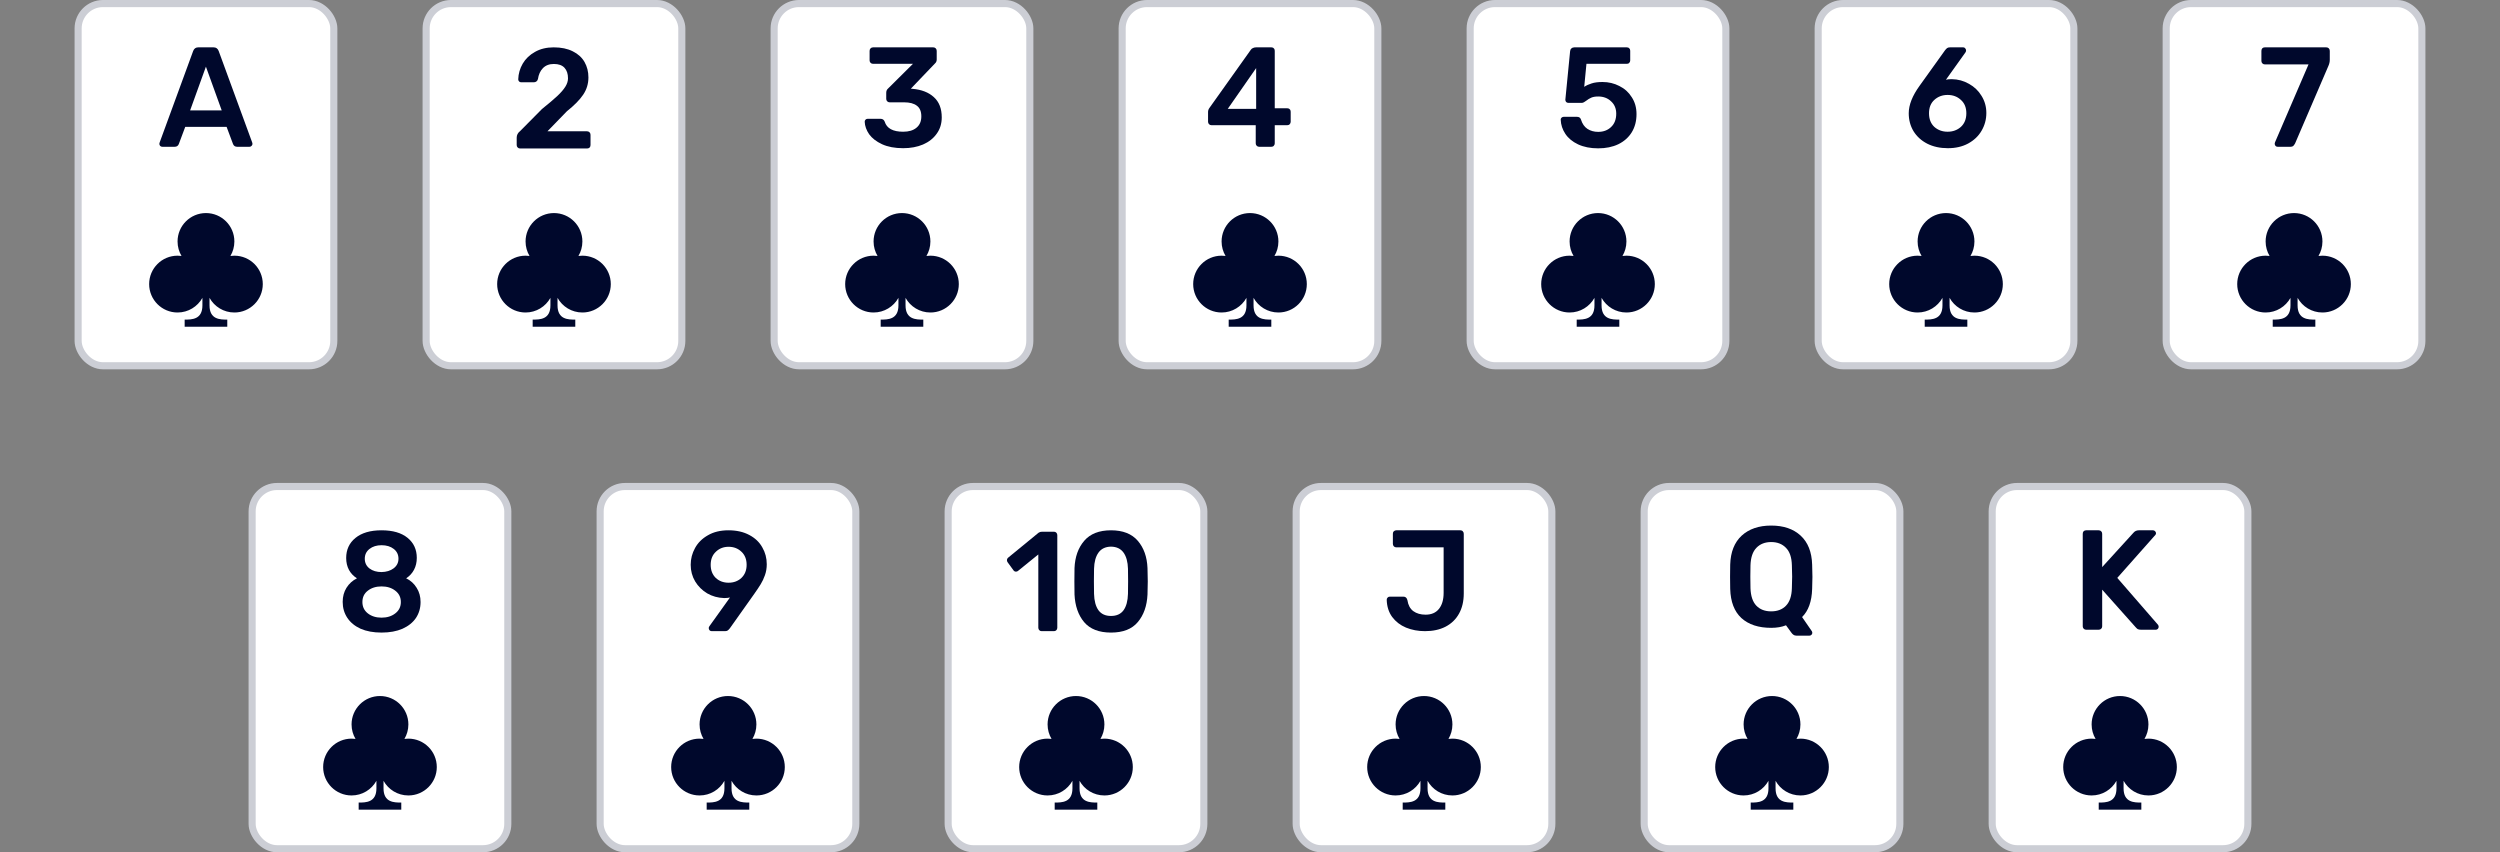
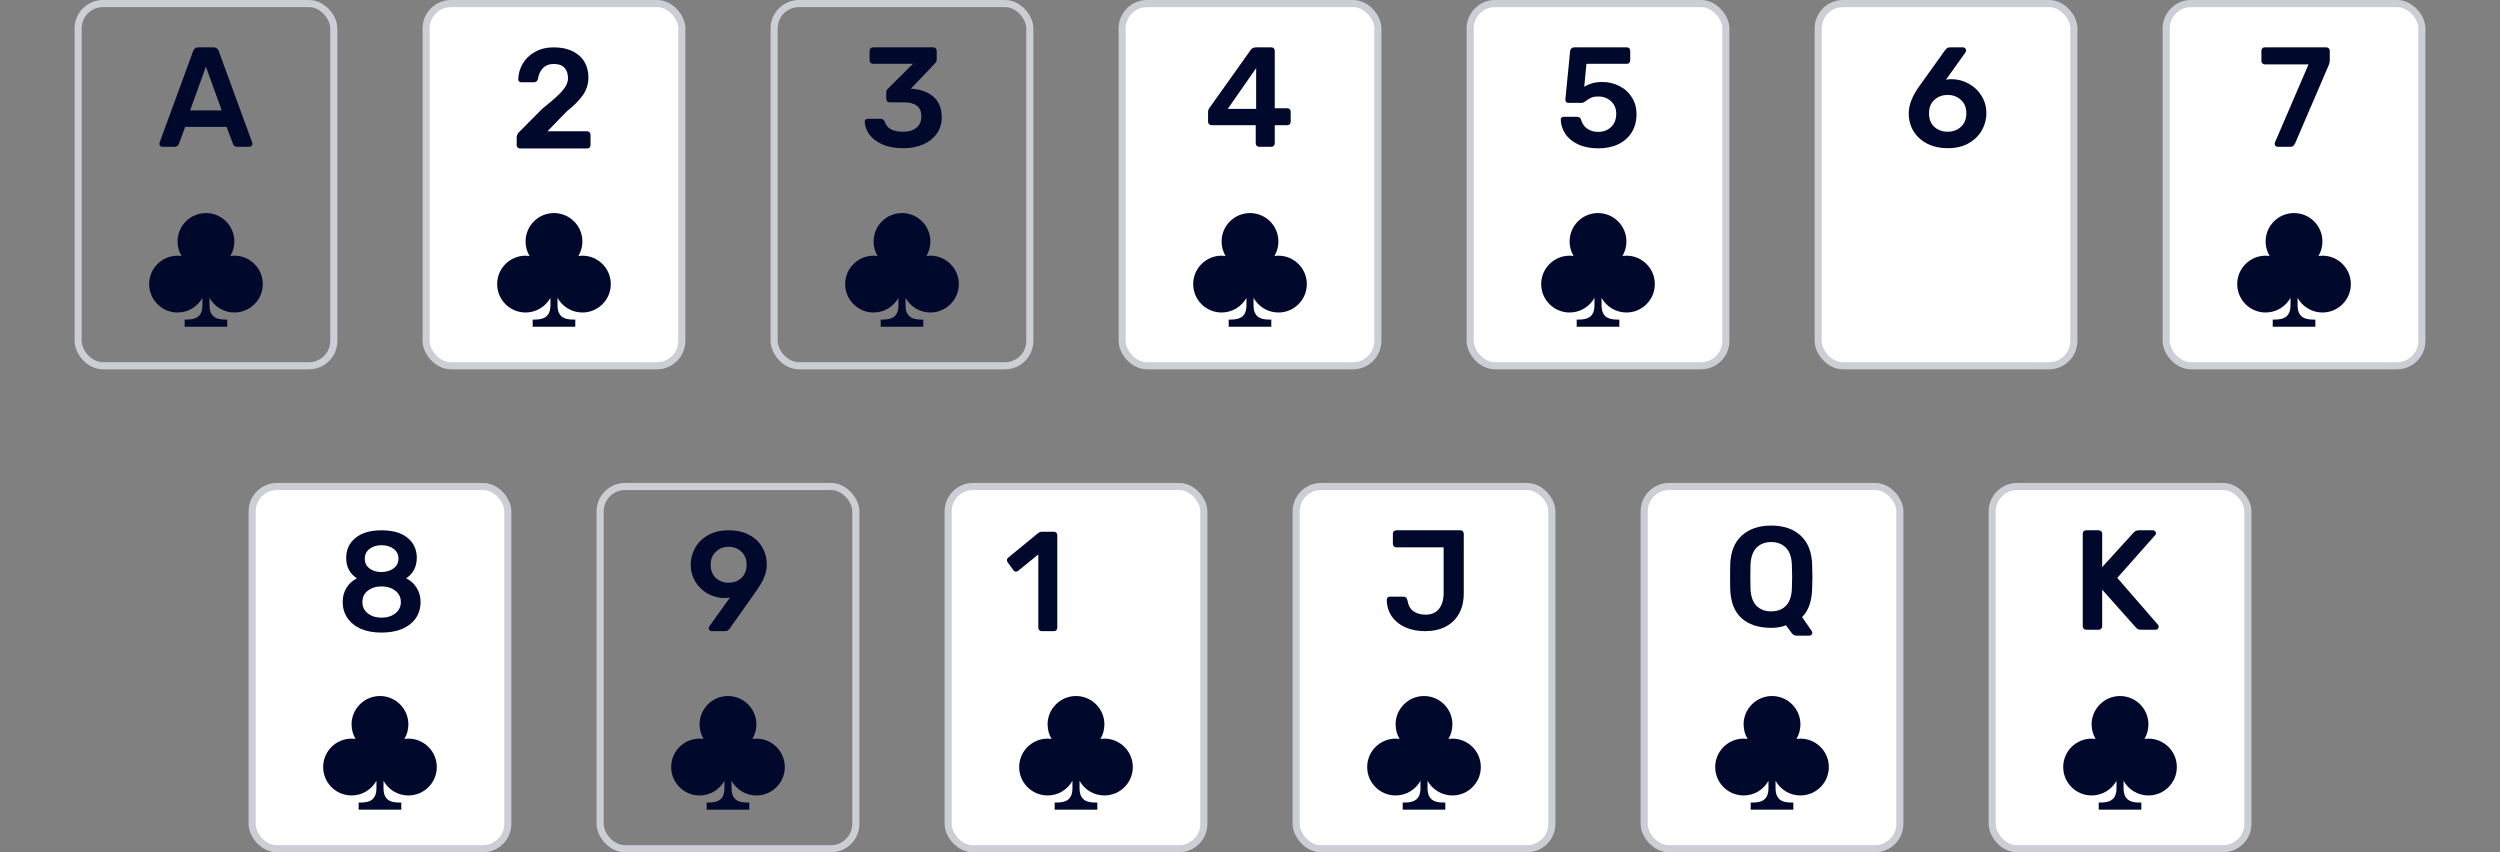
<svg xmlns="http://www.w3.org/2000/svg" width="352" height="120" viewBox="0 0 352 120" fill="none">
  <rect x="0" y="0" width="352" height="120" fill="#808080" stroke="none" />
-   <rect x="11" y="0.5" width="36" height="51" rx="3.5" fill="white" />
  <path d="M22.851 20.666C22.733 20.666 22.634 20.627 22.556 20.547C22.477 20.466 22.438 20.366 22.438 20.247L22.477 20.067L27.202 7.167C27.333 6.833 27.569 6.667 27.911 6.667H30.076C30.418 6.667 30.654 6.833 30.785 7.167L35.51 20.067L35.549 20.247C35.549 20.366 35.503 20.466 35.412 20.547C35.333 20.627 35.241 20.666 35.136 20.666H33.384C33.108 20.666 32.918 20.54 32.813 20.287L31.907 17.866H26.08L25.174 20.287C25.069 20.54 24.879 20.666 24.603 20.666H22.851ZM26.769 15.546H31.218L28.993 9.386L26.769 15.546Z" fill="#00082C" />
  <path d="M33 34C33 34.745 32.797 35.442 32.442 36.039C32.624 36.013 32.811 36 33 36C35.209 36 37 37.791 37 40C37 42.209 35.209 44 33 44C31.494 44 30.182 43.168 29.5 41.938V43C29.5 45 31 45 32 45L32 46H26V45C27 45 28.5 45 28.5 43V41.938C27.818 43.168 26.506 44 25 44C22.791 44 21 42.209 21 40C21 37.791 22.791 36 25 36C25.189 36 25.375 36.013 25.558 36.039C25.203 35.442 25 34.745 25 34C25 31.791 26.791 30 29 30C31.209 30 33 31.791 33 34Z" fill="#00082C" />
  <rect x="11" y="0.5" width="36" height="51" rx="3.5" stroke="#CCCED5" />
  <rect x="60" y="0.5" width="36" height="51" rx="3.5" fill="white" />
  <path d="M73.222 20.907C73.091 20.907 72.98 20.86 72.888 20.767C72.796 20.673 72.75 20.56 72.75 20.427V19.387C72.75 19.013 72.914 18.7 73.242 18.447L76.313 15.347C77.245 14.6 77.961 13.993 78.459 13.527C78.971 13.046 79.352 12.607 79.601 12.207C79.851 11.806 79.975 11.413 79.975 11.027C79.975 10.4 79.811 9.906 79.483 9.546C79.155 9.187 78.656 9.007 77.987 9.007C77.331 9.007 76.812 9.207 76.432 9.607C76.064 9.993 75.834 10.5 75.743 11.127C75.703 11.287 75.624 11.406 75.506 11.486C75.401 11.553 75.283 11.586 75.152 11.586H73.38C73.262 11.586 73.163 11.546 73.085 11.466C73.006 11.386 72.967 11.287 72.967 11.166C72.993 10.38 73.203 9.646 73.597 8.966C74.003 8.273 74.581 7.72 75.329 7.306C76.077 6.88 76.957 6.667 77.967 6.667C79.017 6.667 79.91 6.853 80.645 7.226C81.38 7.587 81.931 8.086 82.298 8.726C82.666 9.367 82.85 10.093 82.85 10.906C82.85 11.8 82.6 12.613 82.102 13.347C81.616 14.066 80.855 14.84 79.818 15.666L77.081 18.486H82.653C82.797 18.486 82.915 18.533 83.007 18.627C83.099 18.72 83.145 18.84 83.145 18.986V20.427C83.145 20.573 83.099 20.693 83.007 20.787C82.915 20.866 82.797 20.907 82.653 20.907H73.222Z" fill="#00082C" />
  <path d="M82 34C82 34.745 81.797 35.442 81.442 36.039C81.624 36.013 81.811 36 82 36C84.209 36 86 37.791 86 40C86 42.209 84.209 44 82 44C80.494 44 79.182 43.168 78.5 41.938V43C78.5 45 80 45 81 45L81 46H75V45C76 45 77.5 45 77.5 43V41.938C76.818 43.168 75.506 44 74 44C71.791 44 70 42.209 70 40C70 37.791 71.791 36 74 36C74.189 36 74.376 36.013 74.558 36.039C74.203 35.442 74 34.745 74 34C74 31.791 75.791 30 78 30C80.209 30 82 31.791 82 34Z" fill="#00082C" />
  <rect x="60" y="0.5" width="36" height="51" rx="3.5" stroke="#CCCED5" />
-   <rect x="109" y="0.5" width="36" height="51" rx="3.5" fill="white" />
  <path d="M127.164 20.866C125.996 20.866 125.005 20.68 124.191 20.306C123.391 19.933 122.787 19.466 122.38 18.907C121.986 18.333 121.776 17.747 121.75 17.146C121.75 17.026 121.789 16.927 121.868 16.846C121.947 16.767 122.045 16.727 122.163 16.727H123.975C124.263 16.727 124.46 16.86 124.565 17.127C124.854 18.073 125.72 18.547 127.164 18.547C127.965 18.547 128.588 18.36 129.034 17.986C129.494 17.613 129.723 17.08 129.723 16.387C129.723 15.693 129.513 15.193 129.093 14.886C128.687 14.566 128.083 14.406 127.282 14.406H125.254C125.123 14.406 125.012 14.36 124.92 14.267C124.828 14.173 124.782 14.06 124.782 13.927V13.066C124.782 12.813 124.867 12.613 125.038 12.466L128.542 8.986H122.931C122.787 8.986 122.669 8.94 122.577 8.847C122.485 8.753 122.439 8.64 122.439 8.507V7.167C122.439 7.02 122.485 6.9 122.577 6.806C122.669 6.713 122.787 6.667 122.931 6.667H131.397C131.541 6.667 131.659 6.713 131.751 6.806C131.843 6.9 131.889 7.02 131.889 7.167V8.386C131.889 8.613 131.804 8.8 131.633 8.947L128.247 12.486L128.483 12.507C129.743 12.613 130.741 13 131.476 13.666C132.224 14.333 132.598 15.287 132.598 16.526C132.598 17.407 132.362 18.173 131.889 18.826C131.43 19.48 130.787 19.986 129.96 20.346C129.146 20.693 128.214 20.866 127.164 20.866Z" fill="#00082C" />
  <path d="M131 34C131 34.745 130.797 35.442 130.442 36.039C130.625 36.013 130.811 36 131 36C133.209 36 135 37.791 135 40C135 42.209 133.209 44 131 44C129.494 44 128.182 43.168 127.5 41.938V43C127.5 45 129 45 130 45L130 46H124V45C125 45 126.5 45 126.5 43V41.938C125.818 43.168 124.506 44 123 44C120.791 44 119 42.209 119 40C119 37.791 120.791 36 123 36C123.189 36 123.375 36.013 123.558 36.039C123.203 35.442 123 34.745 123 34C123 31.791 124.791 30 127 30C129.209 30 131 31.791 131 34Z" fill="#00082C" />
  <rect x="109" y="0.5" width="36" height="51" rx="3.5" stroke="#CCCED5" />
  <rect x="158" y="0.5" width="36" height="51" rx="3.5" fill="white" />
  <path d="M177.28 20.666C177.148 20.666 177.037 20.62 176.945 20.526C176.853 20.433 176.807 20.32 176.807 20.186V17.627H170.566C170.435 17.627 170.323 17.58 170.232 17.486C170.14 17.393 170.094 17.28 170.094 17.146V15.767C170.094 15.553 170.166 15.353 170.31 15.166L176.118 7.006C176.184 6.9 176.282 6.82 176.413 6.766C176.545 6.7 176.689 6.667 176.847 6.667H179.012C179.157 6.667 179.268 6.713 179.347 6.806C179.439 6.886 179.485 7 179.485 7.146V15.246H181.257C181.401 15.246 181.513 15.293 181.591 15.386C181.683 15.466 181.729 15.58 181.729 15.726V17.146C181.729 17.28 181.683 17.393 181.591 17.486C181.513 17.58 181.401 17.627 181.257 17.627H179.485V20.186C179.485 20.32 179.439 20.433 179.347 20.526C179.268 20.62 179.157 20.666 179.012 20.666H177.28ZM172.87 15.326H176.866V9.586L172.87 15.326Z" fill="#00082C" />
  <path d="M180 34C180 34.745 179.797 35.442 179.442 36.039C179.625 36.013 179.811 36 180 36C182.209 36 184 37.791 184 40C184 42.209 182.209 44 180 44C178.494 44 177.182 43.168 176.5 41.938V43C176.5 45 178 45 179 45L179 46H173V45C174 45 175.5 45 175.5 43V41.938C174.818 43.168 173.506 44 172 44C169.791 44 168 42.209 168 40C168 37.791 169.791 36 172 36C172.189 36 172.375 36.013 172.558 36.039C172.203 35.442 172 34.745 172 34C172 31.791 173.791 30 176 30C178.209 30 180 31.791 180 34Z" fill="#00082C" />
  <rect x="158" y="0.5" width="36" height="51" rx="3.5" stroke="#CCCED5" />
  <rect x="207" y="0.5" width="36" height="51" rx="3.5" fill="white" />
  <path d="M225.026 20.887C223.937 20.887 222.992 20.7 222.191 20.326C221.404 19.953 220.807 19.46 220.4 18.846C219.993 18.233 219.776 17.573 219.75 16.866V16.826C219.75 16.72 219.789 16.633 219.868 16.567C219.96 16.486 220.058 16.447 220.163 16.447H222.034C222.336 16.447 222.526 16.58 222.605 16.846C222.788 17.433 223.09 17.866 223.51 18.146C223.943 18.427 224.449 18.567 225.026 18.567C225.761 18.567 226.365 18.34 226.838 17.887C227.323 17.433 227.566 16.806 227.566 16.006C227.566 15.287 227.323 14.707 226.838 14.267C226.365 13.813 225.761 13.586 225.026 13.586C224.633 13.586 224.311 13.64 224.062 13.746C223.812 13.853 223.569 14 223.333 14.187C223.307 14.2 223.248 14.24 223.156 14.306C223.064 14.373 222.979 14.42 222.9 14.447C222.834 14.473 222.762 14.486 222.683 14.486H220.833C220.715 14.486 220.61 14.447 220.518 14.367C220.439 14.273 220.4 14.166 220.4 14.046L221.069 7.226C221.082 7.053 221.141 6.92 221.246 6.827C221.364 6.72 221.502 6.667 221.66 6.667H229.062C229.207 6.667 229.318 6.713 229.397 6.806C229.489 6.886 229.535 7 229.535 7.146V8.507C229.535 8.64 229.489 8.753 229.397 8.847C229.318 8.94 229.207 8.986 229.062 8.986H223.372L223.058 12.226C223.359 12.027 223.707 11.867 224.101 11.746C224.495 11.613 225.007 11.546 225.637 11.546C226.49 11.546 227.277 11.733 227.999 12.107C228.734 12.466 229.318 12.993 229.751 13.687C230.198 14.367 230.421 15.16 230.421 16.067C230.421 17.04 230.198 17.893 229.751 18.627C229.305 19.346 228.675 19.907 227.861 20.306C227.048 20.693 226.102 20.887 225.026 20.887Z" fill="#00082C" />
  <path d="M229 34C229 34.745 228.797 35.442 228.442 36.039C228.625 36.013 228.811 36 229 36C231.209 36 233 37.791 233 40C233 42.209 231.209 44 229 44C227.494 44 226.182 43.168 225.5 41.938V43C225.5 45 227 45 228 45L228 46H222V45C223 45 224.5 45 224.5 43V41.938C223.818 43.168 222.506 44 221 44C218.791 44 217 42.209 217 40C217 37.791 218.791 36 221 36C221.189 36 221.375 36.013 221.558 36.039C221.203 35.442 221 34.745 221 34C221 31.791 222.791 30 225 30C227.209 30 229 31.791 229 34Z" fill="#00082C" />
  <rect x="207" y="0.5" width="36" height="51" rx="3.5" stroke="#CCCED5" />
  <rect x="256" y="0.5" width="36" height="51" rx="3.5" fill="white" />
  <path d="M274.262 20.866C273.16 20.866 272.189 20.653 271.349 20.227C270.522 19.8 269.879 19.213 269.419 18.466C268.973 17.72 268.75 16.88 268.75 15.947C268.75 14.773 269.262 13.48 270.286 12.066L273.869 7.066C273.974 6.933 274.072 6.833 274.164 6.766C274.256 6.7 274.387 6.667 274.558 6.667H276.428C276.546 6.667 276.638 6.713 276.704 6.806C276.782 6.886 276.822 6.987 276.822 7.106C276.822 7.2 276.796 7.287 276.743 7.367L273.987 11.226C274.197 11.173 274.472 11.146 274.814 11.146C275.693 11.16 276.5 11.38 277.235 11.806C277.983 12.22 278.574 12.787 279.007 13.507C279.453 14.226 279.677 15.027 279.677 15.906C279.677 16.813 279.453 17.646 279.007 18.407C278.574 19.153 277.944 19.753 277.117 20.206C276.303 20.646 275.352 20.866 274.262 20.866ZM274.223 18.547C274.958 18.547 275.582 18.32 276.093 17.866C276.605 17.4 276.861 16.76 276.861 15.947C276.861 15.146 276.605 14.52 276.093 14.066C275.595 13.6 274.971 13.367 274.223 13.367C273.488 13.367 272.865 13.6 272.353 14.066C271.854 14.52 271.605 15.146 271.605 15.947C271.605 16.76 271.854 17.4 272.353 17.866C272.865 18.32 273.488 18.547 274.223 18.547Z" fill="#00082C" />
-   <path d="M278 34C278 34.745 277.797 35.442 277.442 36.039C277.625 36.013 277.811 36 278 36C280.209 36 282 37.791 282 40C282 42.209 280.209 44 278 44C276.494 44 275.182 43.168 274.5 41.938V43C274.5 45 276 45 277 45L277 46H271V45C272 45 273.5 45 273.5 43V41.938C272.818 43.168 271.506 44 270 44C267.791 44 266 42.209 266 40C266 37.791 267.791 36 270 36C270.189 36 270.375 36.013 270.558 36.039C270.203 35.442 270 34.745 270 34C270 31.791 271.791 30 274 30C276.209 30 278 31.791 278 34Z" fill="#00082C" />
  <rect x="256" y="0.5" width="36" height="51" rx="3.5" stroke="#CCCED5" />
  <rect x="305" y="0.5" width="36" height="51" rx="3.5" fill="white" />
  <path d="M320.69 20.666C320.572 20.666 320.473 20.627 320.395 20.547C320.316 20.453 320.277 20.346 320.277 20.227C320.277 20.186 320.29 20.127 320.316 20.047L325.041 9.066H318.879C318.748 9.066 318.636 9.02 318.544 8.927C318.452 8.833 318.406 8.72 318.406 8.586V7.167C318.406 7.02 318.446 6.9 318.524 6.806C318.616 6.713 318.734 6.667 318.879 6.667H327.541C327.686 6.667 327.804 6.713 327.896 6.806C327.988 6.9 328.033 7.02 328.033 7.167V8.427C328.033 8.707 327.968 8.993 327.837 9.287L323.151 20.186C323.072 20.333 322.987 20.453 322.895 20.547C322.803 20.627 322.678 20.666 322.521 20.666H320.69Z" fill="#00082C" />
  <path d="M327 34C327 34.745 326.797 35.442 326.442 36.039C326.625 36.013 326.811 36 327 36C329.209 36 331 37.791 331 40C331 42.209 329.209 44 327 44C325.494 44 324.182 43.168 323.5 41.938V43C323.5 45 325 45 326 45L326 46H320V45C321 45 322.5 45 322.5 43V41.938C321.818 43.168 320.506 44 319 44C316.791 44 315 42.209 315 40C315 37.791 316.791 36 319 36C319.189 36 319.375 36.013 319.558 36.039C319.203 35.442 319 34.745 319 34C319 31.791 320.791 30 323 30C325.209 30 327 31.791 327 34Z" fill="#00082C" />
  <rect x="305" y="0.5" width="36" height="51" rx="3.5" stroke="#CCCED5" />
  <rect x="35.5" y="68.5" width="36" height="51" rx="3.5" fill="white" />
  <path d="M53.723 89.067C52.581 89.067 51.597 88.886 50.77 88.526C49.956 88.153 49.333 87.64 48.9 86.987C48.467 86.333 48.25 85.587 48.25 84.746C48.25 84 48.427 83.34 48.782 82.766C49.149 82.18 49.641 81.733 50.258 81.427C49.773 81.12 49.398 80.727 49.136 80.246C48.873 79.753 48.742 79.193 48.742 78.567C48.742 77.393 49.175 76.453 50.042 75.746C50.921 75.026 52.148 74.666 53.723 74.666C55.298 74.666 56.519 75.02 57.385 75.727C58.251 76.433 58.684 77.373 58.684 78.546C58.684 79.173 58.553 79.733 58.291 80.227C58.041 80.707 57.674 81.106 57.188 81.427C57.818 81.733 58.31 82.18 58.665 82.766C59.032 83.34 59.216 84.007 59.216 84.766C59.216 85.606 58.999 86.353 58.566 87.007C58.133 87.647 57.503 88.153 56.676 88.526C55.849 88.886 54.865 89.067 53.723 89.067ZM53.723 80.546C54.406 80.533 54.97 80.36 55.416 80.026C55.876 79.68 56.105 79.227 56.105 78.666C56.105 78.093 55.882 77.633 55.436 77.287C54.99 76.94 54.419 76.766 53.723 76.766C53.041 76.766 52.476 76.94 52.03 77.287C51.584 77.633 51.361 78.093 51.361 78.666C51.361 79.24 51.584 79.7 52.03 80.046C52.476 80.38 53.041 80.546 53.723 80.546ZM53.723 86.966C54.498 86.966 55.141 86.766 55.653 86.367C56.178 85.966 56.44 85.433 56.44 84.766C56.44 84.1 56.178 83.567 55.653 83.166C55.141 82.766 54.498 82.567 53.723 82.567C52.949 82.567 52.306 82.766 51.794 83.166C51.282 83.553 51.026 84.087 51.026 84.766C51.026 85.433 51.282 85.966 51.794 86.367C52.306 86.766 52.949 86.966 53.723 86.966Z" fill="#00082C" />
  <path d="M57.5 102C57.5 102.745 57.297 103.442 56.942 104.039C57.124 104.013 57.311 104 57.5 104C59.709 104 61.5 105.791 61.5 108C61.5 110.209 59.709 112 57.5 112C55.994 112 54.682 111.168 54 109.938V111C54 113 55.5 113 56.5 113L56.5 114H50.5V113C51.5 113 53 113 53 111V109.938C52.318 111.168 51.006 112 49.5 112C47.291 112 45.5 110.209 45.5 108C45.5 105.791 47.291 104 49.5 104C49.689 104 49.876 104.013 50.058 104.039C49.703 103.442 49.5 102.745 49.5 102C49.5 99.791 51.291 98 53.5 98C55.709 98 57.5 99.791 57.5 102Z" fill="#00082C" />
  <rect x="35.5" y="68.5" width="36" height="51" rx="3.5" stroke="#CCCED5" />
-   <rect x="84.5" y="68.5" width="36" height="51" rx="3.5" fill="white" />
  <path d="M100.203 88.867C100.085 88.867 99.987 88.826 99.908 88.746C99.829 88.653 99.79 88.546 99.79 88.427C99.79 88.347 99.823 88.26 99.888 88.166L102.782 84.126C102.559 84.18 102.283 84.207 101.955 84.207C101.089 84.18 100.295 83.96 99.573 83.546C98.864 83.12 98.3 82.56 97.88 81.867C97.46 81.16 97.25 80.38 97.25 79.526C97.25 78.686 97.453 77.9 97.86 77.166C98.267 76.42 98.871 75.82 99.672 75.367C100.472 74.9 101.437 74.666 102.566 74.666C103.707 74.666 104.685 74.886 105.499 75.326C106.313 75.753 106.923 76.333 107.33 77.067C107.75 77.787 107.96 78.58 107.96 79.447C107.96 79.993 107.875 80.507 107.704 80.987C107.533 81.466 107.337 81.886 107.113 82.246C106.903 82.593 106.602 83.046 106.208 83.606L102.762 88.466C102.657 88.6 102.559 88.7 102.467 88.766C102.375 88.833 102.251 88.867 102.093 88.867H100.203ZM102.585 82.046C103.307 82.046 103.911 81.82 104.397 81.367C104.882 80.9 105.125 80.287 105.125 79.526C105.125 78.753 104.882 78.14 104.397 77.686C103.911 77.22 103.307 76.987 102.585 76.987C101.877 76.987 101.279 77.22 100.794 77.686C100.308 78.14 100.065 78.753 100.065 79.526C100.065 80.287 100.302 80.9 100.774 81.367C101.26 81.82 101.863 82.046 102.585 82.046Z" fill="#00082C" />
  <path d="M106.5 102C106.5 102.745 106.297 103.442 105.942 104.039C106.125 104.013 106.311 104 106.5 104C108.709 104 110.5 105.791 110.5 108C110.5 110.209 108.709 112 106.5 112C104.994 112 103.682 111.168 103 109.938V111C103 113 104.5 113 105.5 113L105.5 114H99.5V113C100.5 113 102 113 102 111V109.938C101.318 111.168 100.006 112 98.5 112C96.291 112 94.5 110.209 94.5 108C94.5 105.791 96.291 104 98.5 104C98.689 104 98.876 104.013 99.058 104.039C98.703 103.442 98.5 102.745 98.5 102C98.5 99.791 100.291 98 102.5 98C104.709 98 106.5 99.791 106.5 102Z" fill="#00082C" />
  <rect x="84.5" y="68.5" width="36" height="51" rx="3.5" stroke="#CCCED5" />
  <rect x="133.5" y="68.5" width="36" height="51" rx="3.5" fill="white" />
  <path d="M146.65 88.867C146.524 88.867 146.416 88.82 146.328 88.727C146.239 88.633 146.195 88.52 146.195 88.386V78.067L143.332 80.386C143.257 80.453 143.162 80.487 143.048 80.487C142.896 80.487 142.776 80.42 142.688 80.287L141.873 79.166C141.809 79.073 141.778 78.98 141.778 78.886C141.778 78.727 141.847 78.593 141.986 78.487L146.233 75.007C146.372 74.913 146.53 74.867 146.707 74.867H148.413C148.54 74.867 148.647 74.913 148.736 75.007C148.824 75.1 148.868 75.213 148.868 75.347V88.386C148.868 88.52 148.824 88.633 148.736 88.727C148.647 88.82 148.54 88.867 148.413 88.867H146.65Z" fill="#00082C" />
-   <path d="M156.43 89.067C154.736 89.067 153.473 88.573 152.638 87.587C151.817 86.6 151.368 85.306 151.292 83.707C151.28 83.347 151.273 82.733 151.273 81.867C151.273 80.987 151.28 80.36 151.292 79.987C151.356 78.413 151.811 77.133 152.657 76.147C153.504 75.16 154.762 74.666 156.43 74.666C158.098 74.666 159.356 75.16 160.203 76.147C161.05 77.133 161.505 78.413 161.568 79.987C161.593 80.733 161.606 81.36 161.606 81.867C161.606 82.373 161.593 82.987 161.568 83.707C161.492 85.306 161.037 86.6 160.203 87.587C159.381 88.573 158.124 89.067 156.43 89.067ZM156.43 86.727C157.214 86.727 157.801 86.46 158.193 85.927C158.585 85.38 158.794 84.606 158.819 83.606C158.831 83.22 158.838 82.626 158.838 81.826C158.838 81.026 158.831 80.447 158.819 80.087C158.794 79.113 158.585 78.353 158.193 77.806C157.801 77.26 157.214 76.98 156.43 76.966C155.646 76.98 155.059 77.26 154.667 77.806C154.275 78.353 154.067 79.113 154.041 80.087C154.029 80.447 154.022 81.026 154.022 81.826C154.022 82.626 154.029 83.22 154.041 83.606C154.067 84.606 154.275 85.38 154.667 85.927C155.059 86.46 155.646 86.727 156.43 86.727Z" fill="#00082C" />
  <path d="M155.5 102C155.5 102.745 155.297 103.442 154.942 104.039C155.125 104.013 155.311 104 155.5 104C157.709 104 159.5 105.791 159.5 108C159.5 110.209 157.709 112 155.5 112C153.994 112 152.682 111.168 152 109.938V111C152 113 153.5 113 154.5 113L154.5 114H148.5V113C149.5 113 151 113 151 111V109.938C150.318 111.168 149.006 112 147.5 112C145.291 112 143.5 110.209 143.5 108C143.5 105.791 145.291 104 147.5 104C147.689 104 147.875 104.013 148.058 104.039C147.703 103.442 147.5 102.745 147.5 102C147.5 99.791 149.291 98 151.5 98C153.709 98 155.5 99.791 155.5 102Z" fill="#00082C" />
  <rect x="133.5" y="68.5" width="36" height="51" rx="3.5" stroke="#CCCED5" />
  <rect x="182.5" y="68.5" width="36" height="51" rx="3.5" fill="white" />
  <path d="M200.644 88.867C199.673 88.867 198.781 88.7 197.967 88.367C197.166 88.033 196.517 87.533 196.018 86.867C195.532 86.2 195.276 85.393 195.25 84.447C195.25 84.326 195.289 84.227 195.368 84.147C195.447 84.053 195.552 84.007 195.683 84.007H197.593C197.895 84.007 198.085 84.173 198.164 84.507C198.269 85.2 198.544 85.713 198.991 86.046C199.45 86.38 200.028 86.546 200.723 86.546C201.537 86.546 202.16 86.28 202.593 85.746C203.04 85.2 203.263 84.44 203.263 83.466V77.067H196.589C196.457 77.067 196.346 77.02 196.254 76.927C196.162 76.833 196.116 76.713 196.116 76.567V75.147C196.116 75 196.162 74.886 196.254 74.806C196.346 74.713 196.457 74.666 196.589 74.666H205.625C205.77 74.666 205.881 74.713 205.96 74.806C206.052 74.9 206.098 75.02 206.098 75.166V83.546C206.098 84.653 205.875 85.606 205.428 86.406C204.982 87.207 204.346 87.82 203.519 88.246C202.705 88.66 201.747 88.867 200.644 88.867Z" fill="#00082C" />
  <path d="M204.5 102C204.5 102.745 204.297 103.442 203.942 104.039C204.125 104.013 204.311 104 204.5 104C206.709 104 208.5 105.791 208.5 108C208.5 110.209 206.709 112 204.5 112C202.994 112 201.682 111.168 201 109.938V111C201 113 202.5 113 203.5 113L203.5 114H197.5V113C198.5 113 200 113 200 111V109.938C199.318 111.168 198.006 112 196.5 112C194.291 112 192.5 110.209 192.5 108C192.5 105.791 194.291 104 196.5 104C196.689 104 196.875 104.013 197.058 104.039C196.703 103.442 196.5 102.745 196.5 102C196.5 99.791 198.291 98 200.5 98C202.709 98 204.5 99.791 204.5 102Z" fill="#00082C" />
  <rect x="182.5" y="68.5" width="36" height="51" rx="3.5" stroke="#CCCED5" />
  <rect x="231.5" y="68.5" width="36" height="51" rx="3.5" fill="white" />
  <path d="M252.926 89.5C252.755 89.5 252.611 89.453 252.492 89.36C252.387 89.28 252.289 89.173 252.197 89.04L251.469 88.04C250.878 88.28 250.182 88.4 249.382 88.4C247.597 88.4 246.199 87.94 245.188 87.02C244.191 86.1 243.666 84.733 243.613 82.92C243.6 82.533 243.594 81.967 243.594 81.22C243.594 80.46 243.6 79.887 243.613 79.5C243.666 77.727 244.204 76.367 245.228 75.42C246.265 74.473 247.649 74 249.382 74C251.128 74 252.512 74.473 253.536 75.42C254.56 76.367 255.098 77.727 255.15 79.5C255.177 80.273 255.19 80.847 255.19 81.22C255.19 81.58 255.177 82.147 255.15 82.92C255.098 84.68 254.625 86 253.733 86.88L255.111 88.88C255.15 88.96 255.17 89.027 255.17 89.08V89.12C255.17 89.227 255.131 89.313 255.052 89.38C254.973 89.46 254.881 89.5 254.776 89.5H252.926ZM249.382 86.08C250.261 86.08 250.957 85.813 251.469 85.28C251.994 84.733 252.269 83.913 252.296 82.82C252.322 82.02 252.335 81.48 252.335 81.2C252.335 80.893 252.322 80.353 252.296 79.58C252.269 78.487 251.994 77.673 251.469 77.14C250.944 76.593 250.248 76.32 249.382 76.32C248.516 76.32 247.82 76.593 247.295 77.14C246.783 77.673 246.507 78.487 246.468 79.58C246.455 79.967 246.448 80.507 246.448 81.2C246.448 81.88 246.455 82.42 246.468 82.82C246.507 83.927 246.783 84.747 247.295 85.28C247.807 85.813 248.502 86.08 249.382 86.08Z" fill="#00082C" />
  <path d="M253.5 102C253.5 102.745 253.297 103.442 252.942 104.039C253.125 104.013 253.311 104 253.5 104C255.709 104 257.5 105.791 257.5 108C257.5 110.209 255.709 112 253.5 112C251.994 112 250.682 111.168 250 109.938V111C250 113 251.5 113 252.5 113L252.5 114H246.5V113C247.5 113 249 113 249 111V109.938C248.318 111.168 247.006 112 245.5 112C243.291 112 241.5 110.209 241.5 108C241.5 105.791 243.291 104 245.5 104C245.689 104 245.875 104.013 246.058 104.039C245.703 103.442 245.5 102.745 245.5 102C245.5 99.791 247.291 98 249.5 98C251.709 98 253.5 99.791 253.5 102Z" fill="#00082C" />
  <rect x="231.5" y="68.5" width="36" height="51" rx="3.5" stroke="#CCCED5" />
  <rect x="280.5" y="68.5" width="36" height="51" rx="3.5" fill="white" />
  <path d="M293.723 88.666C293.591 88.666 293.48 88.62 293.388 88.526C293.296 88.433 293.25 88.32 293.25 88.186V75.166C293.25 75.02 293.289 74.9 293.368 74.806C293.46 74.713 293.578 74.666 293.723 74.666H295.494C295.639 74.666 295.757 74.713 295.849 74.806C295.941 74.9 295.987 75.02 295.987 75.166V79.847L300.377 75.026C300.574 74.787 300.83 74.666 301.145 74.666H303.153C303.258 74.666 303.35 74.707 303.428 74.787C303.52 74.867 303.566 74.966 303.566 75.087C303.566 75.18 303.533 75.26 303.468 75.326L298.113 81.367L303.862 87.987C303.914 88.08 303.94 88.166 303.94 88.246C303.94 88.367 303.901 88.466 303.822 88.546C303.743 88.626 303.652 88.666 303.547 88.666H301.479C301.204 88.666 301.007 88.613 300.889 88.507C300.771 88.386 300.705 88.32 300.692 88.306L295.987 83.026V88.186C295.987 88.32 295.941 88.433 295.849 88.526C295.757 88.62 295.639 88.666 295.494 88.666H293.723Z" fill="#00082C" />
  <path d="M302.5 102C302.5 102.745 302.297 103.442 301.942 104.039C302.125 104.013 302.311 104 302.5 104C304.709 104 306.5 105.791 306.5 108C306.5 110.209 304.709 112 302.5 112C300.994 112 299.682 111.168 299 109.938V111C299 113 300.5 113 301.5 113L301.5 114H295.5V113C296.5 113 298 113 298 111V109.938C297.318 111.168 296.006 112 294.5 112C292.291 112 290.5 110.209 290.5 108C290.5 105.791 292.291 104 294.5 104C294.689 104 294.875 104.013 295.058 104.039C294.703 103.442 294.5 102.745 294.5 102C294.5 99.791 296.291 98 298.5 98C300.709 98 302.5 99.791 302.5 102Z" fill="#00082C" />
  <rect x="280.5" y="68.5" width="36" height="51" rx="3.5" stroke="#CCCED5" />
</svg>